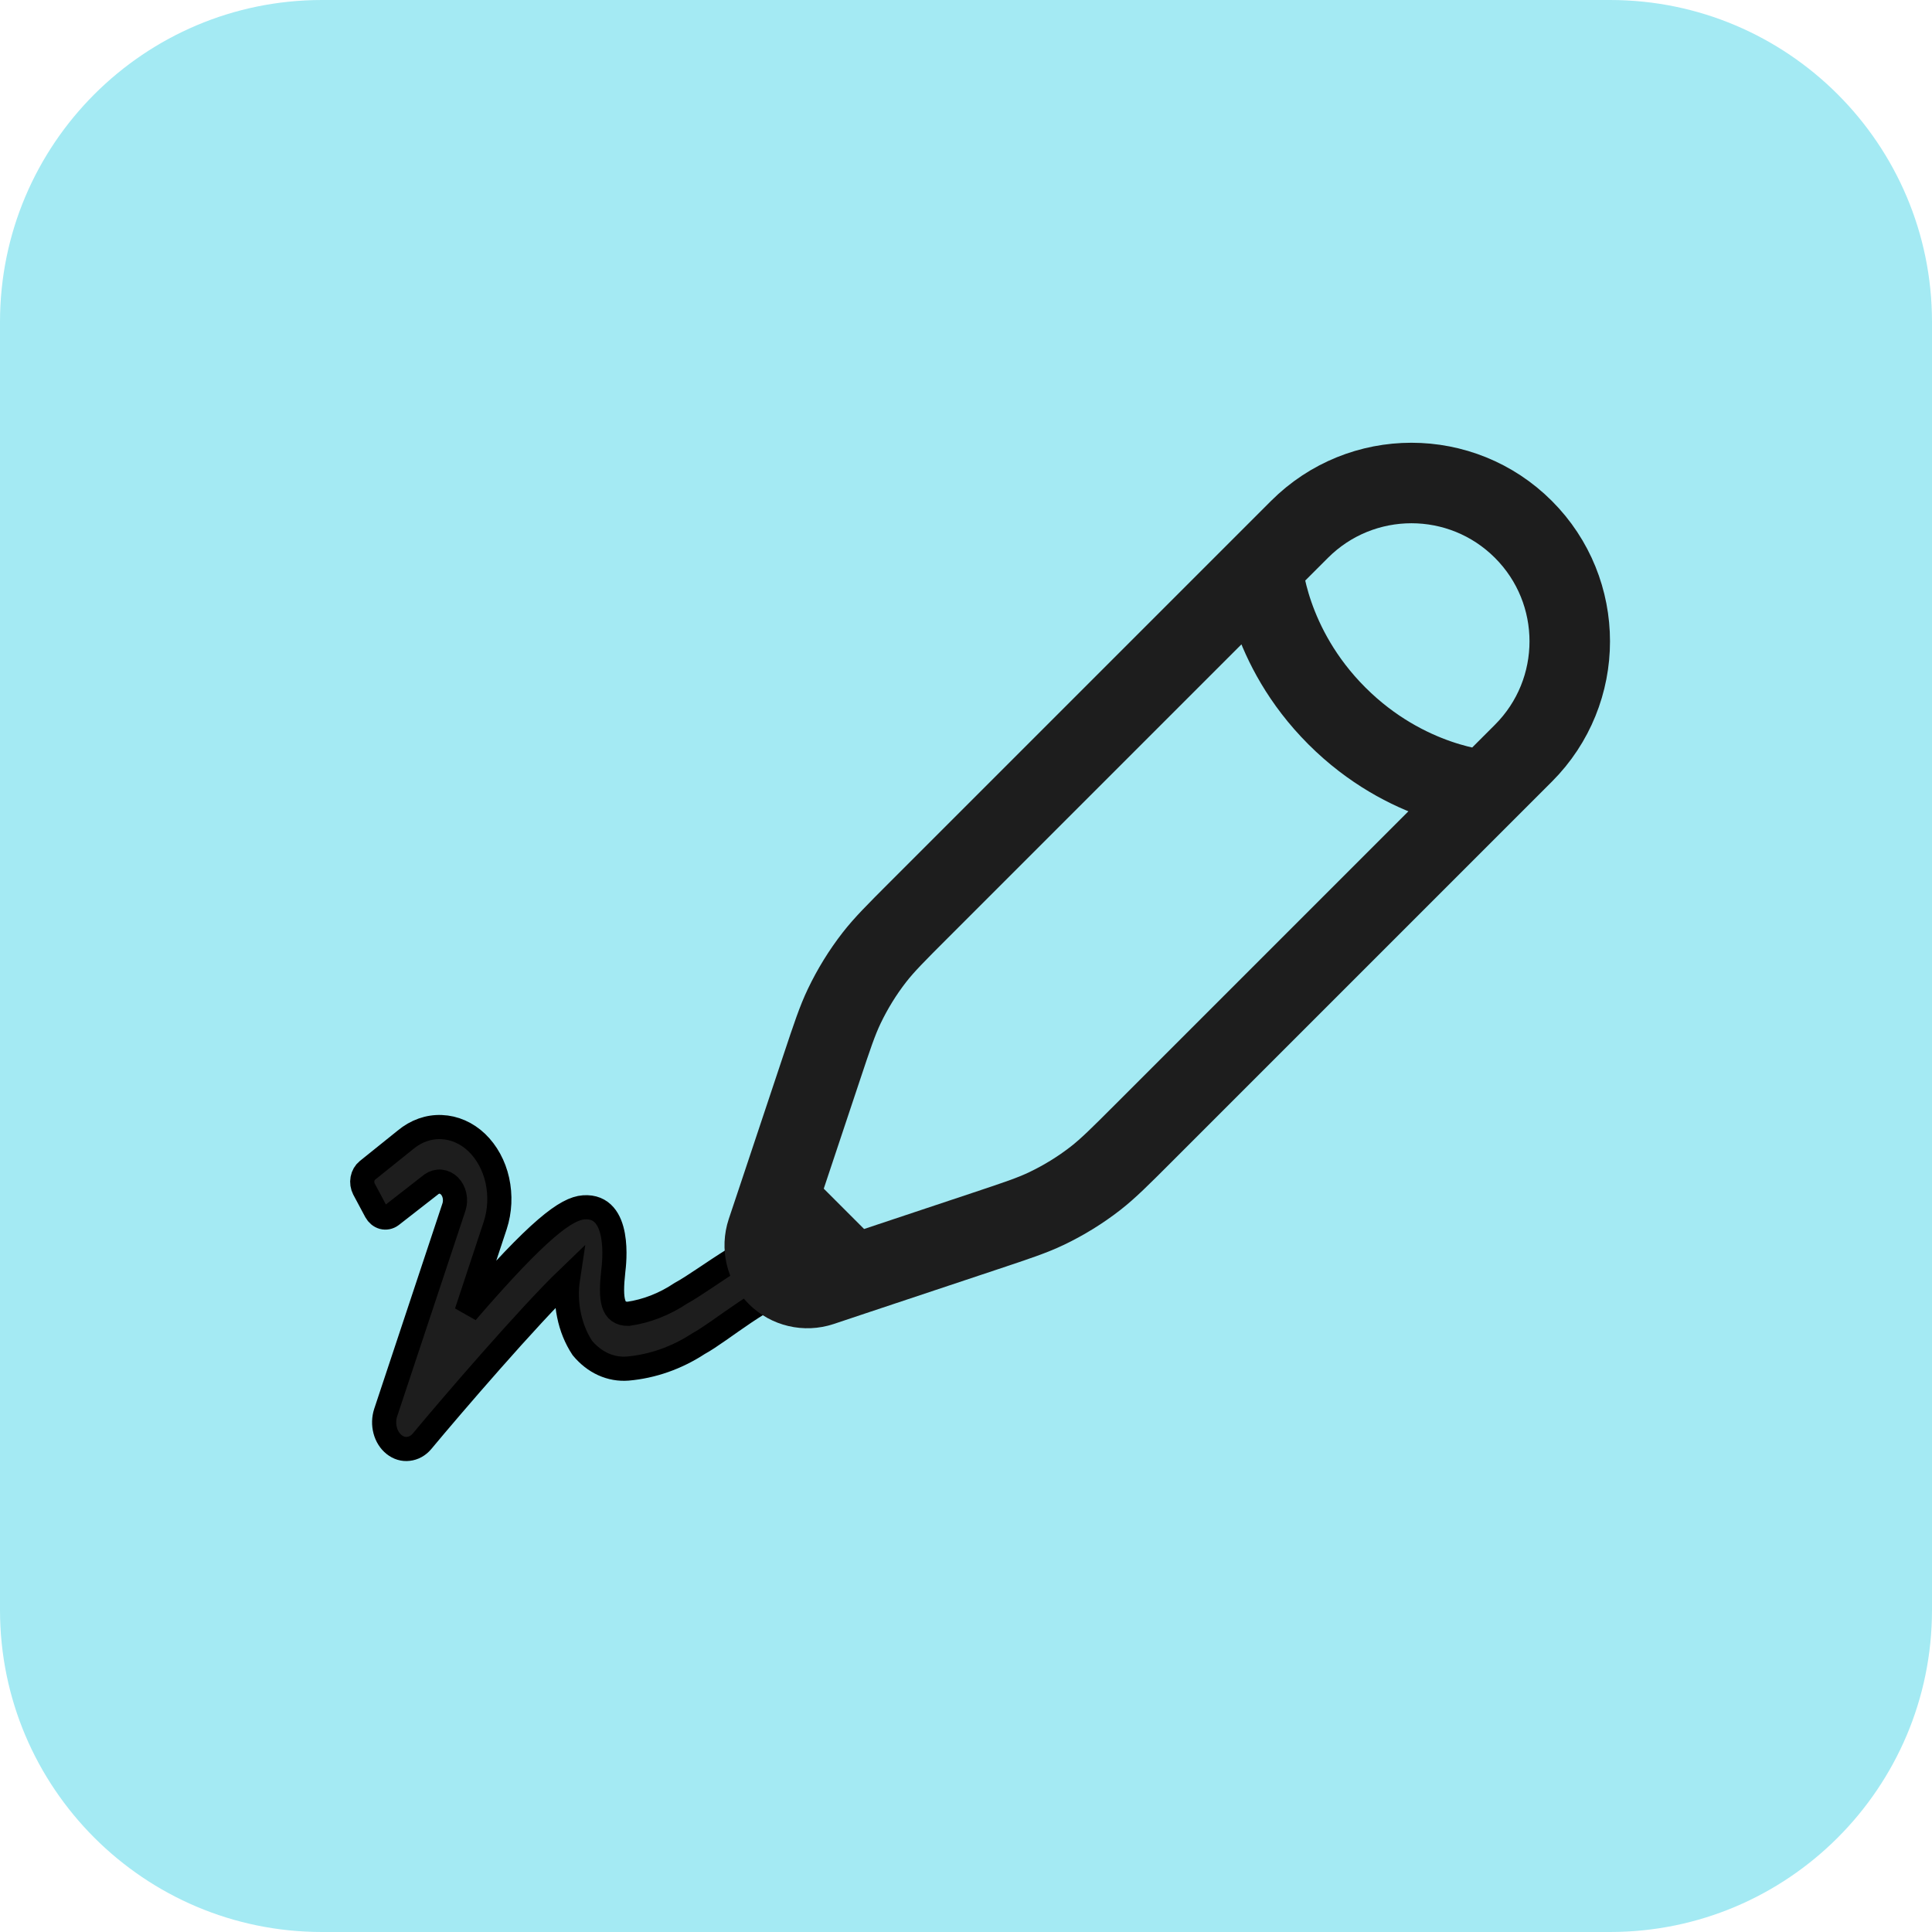
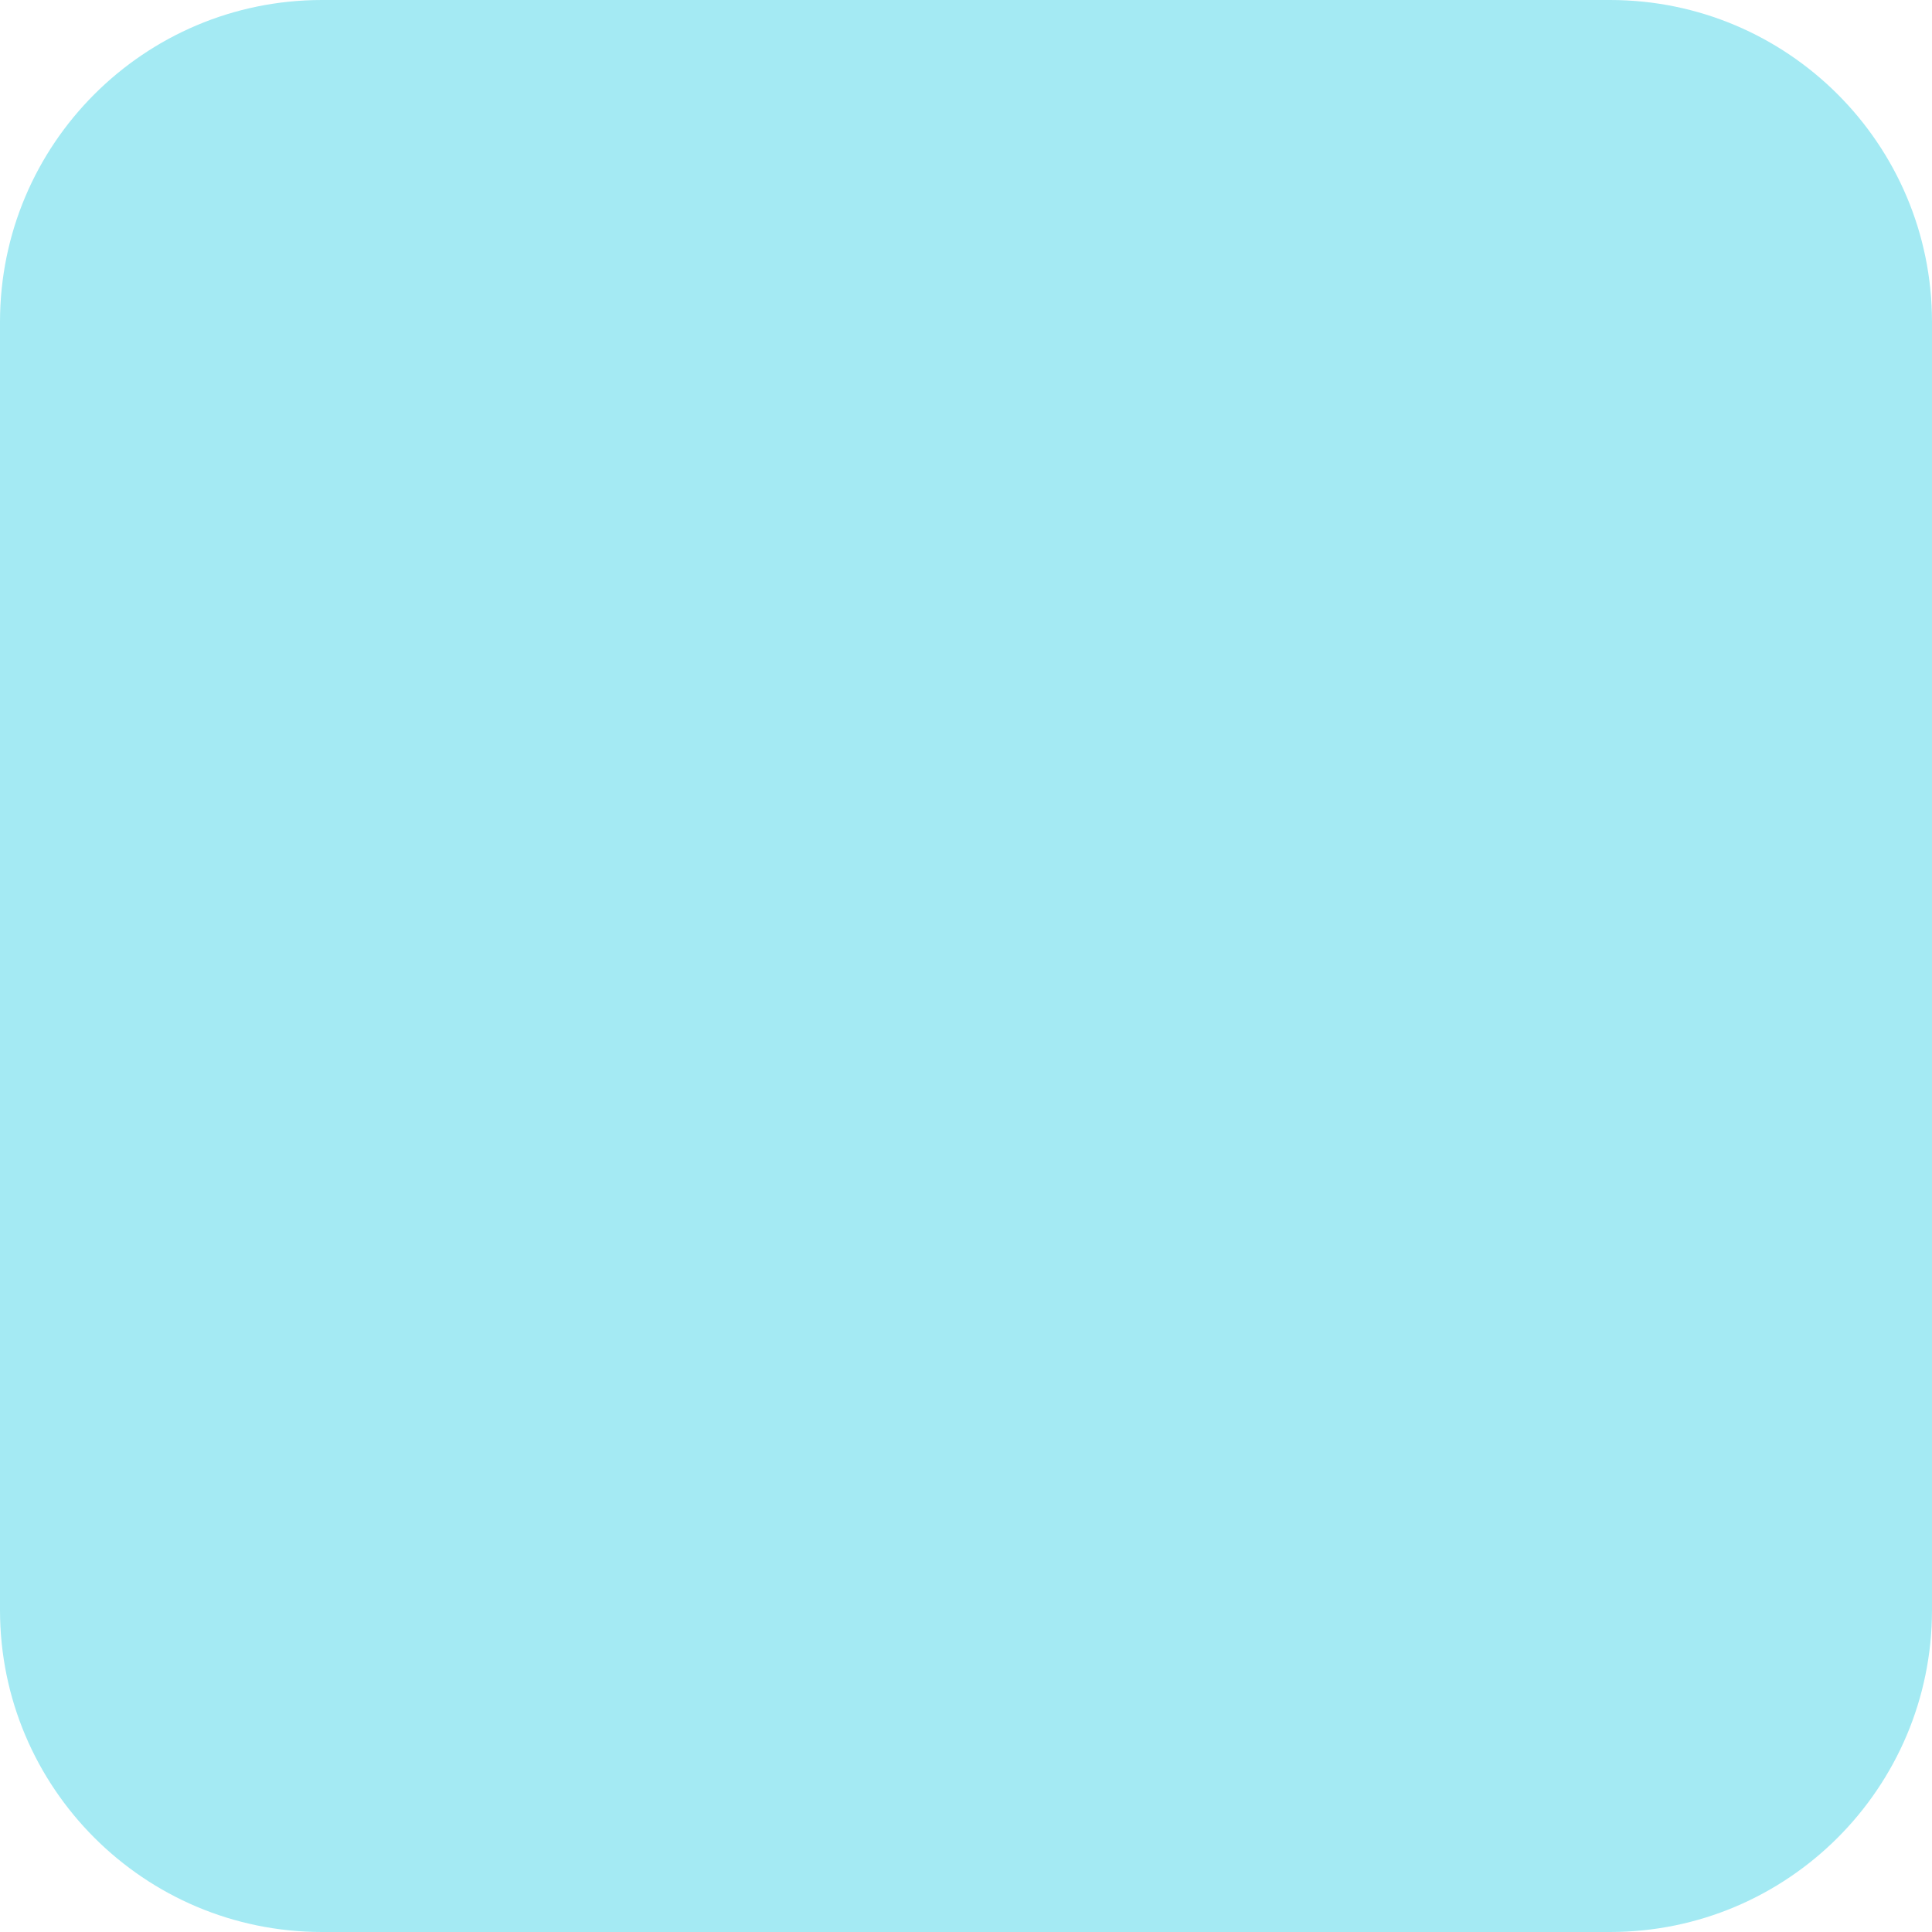
<svg xmlns="http://www.w3.org/2000/svg" width="24" height="24" viewBox="0 0 24 24" fill="none">
  <path d="M0 4C0 1.791 1.791 0 4 0H20C22.209 0 24 1.791 24 4V20C24 22.209 22.209 24 20 24H4C1.791 24 0 22.209 0 20V4Z" fill="#A4EAF3" />
-   <path d="M9.859 15.327C9.415 15.363 8.778 15.892 8.457 16.066C8.255 16.201 8.033 16.288 7.804 16.321C7.608 16.321 7.578 16.155 7.619 15.785C7.629 15.703 7.721 14.964 7.251 14.998C7.039 15.013 6.699 15.253 5.795 16.301L6.152 15.222C6.21 15.044 6.219 14.848 6.178 14.662C6.137 14.477 6.047 14.313 5.922 14.193C5.797 14.074 5.643 14.007 5.484 14.001C5.325 13.994 5.168 14.05 5.037 14.159L4.563 14.54C4.533 14.564 4.511 14.602 4.503 14.645C4.495 14.688 4.502 14.733 4.521 14.77L4.67 15.049C4.69 15.085 4.721 15.111 4.757 15.121C4.792 15.13 4.83 15.123 4.861 15.1L5.36 14.711C5.394 14.687 5.434 14.675 5.474 14.679C5.514 14.683 5.552 14.701 5.583 14.732C5.614 14.763 5.636 14.805 5.646 14.851C5.656 14.898 5.654 14.947 5.64 14.992L4.791 17.548C4.768 17.619 4.766 17.697 4.785 17.769C4.804 17.841 4.843 17.903 4.896 17.945C4.949 17.987 5.011 18.006 5.074 17.998C5.137 17.991 5.196 17.959 5.241 17.906C5.604 17.469 6.572 16.344 7.056 15.879C7.033 16.03 7.037 16.186 7.068 16.335C7.098 16.485 7.155 16.625 7.234 16.745C7.308 16.834 7.396 16.903 7.493 16.947C7.59 16.991 7.694 17.009 7.797 17.001C8.105 16.974 8.405 16.869 8.676 16.692C8.961 16.538 9.525 16.043 9.867 16.009C9.902 16.008 9.936 15.989 9.96 15.959C9.985 15.929 9.998 15.888 9.999 15.846V15.514C10.001 15.49 10 15.466 9.994 15.443C9.988 15.421 9.978 15.399 9.964 15.382C9.951 15.364 9.935 15.35 9.917 15.341C9.898 15.331 9.879 15.327 9.859 15.327Z" fill="#1D1D1D" stroke="black" stroke-width="0.3" />
-   <path d="M15.68 7.039L16.143 6.576C16.911 5.808 18.156 5.808 18.924 6.576C19.692 7.344 19.692 8.589 18.924 9.357L18.461 9.82M15.68 7.039C15.68 7.039 15.738 8.024 16.607 8.893C17.476 9.762 18.461 9.82 18.461 9.82M15.68 7.039L11.419 11.3C11.131 11.588 10.986 11.733 10.862 11.892C10.716 12.08 10.591 12.283 10.488 12.498C10.401 12.68 10.337 12.873 10.208 13.26L9.661 14.901M18.461 9.82L14.2 14.081C13.912 14.369 13.767 14.514 13.608 14.638C13.42 14.784 13.217 14.909 13.002 15.012C12.82 15.099 12.627 15.163 12.24 15.292L10.599 15.839M10.599 15.839L10.198 15.973C10.007 16.036 9.797 15.987 9.655 15.845C9.513 15.703 9.464 15.493 9.527 15.302L9.661 14.901M10.599 15.839L9.661 14.901" stroke="#1D1D1D" />
</svg>